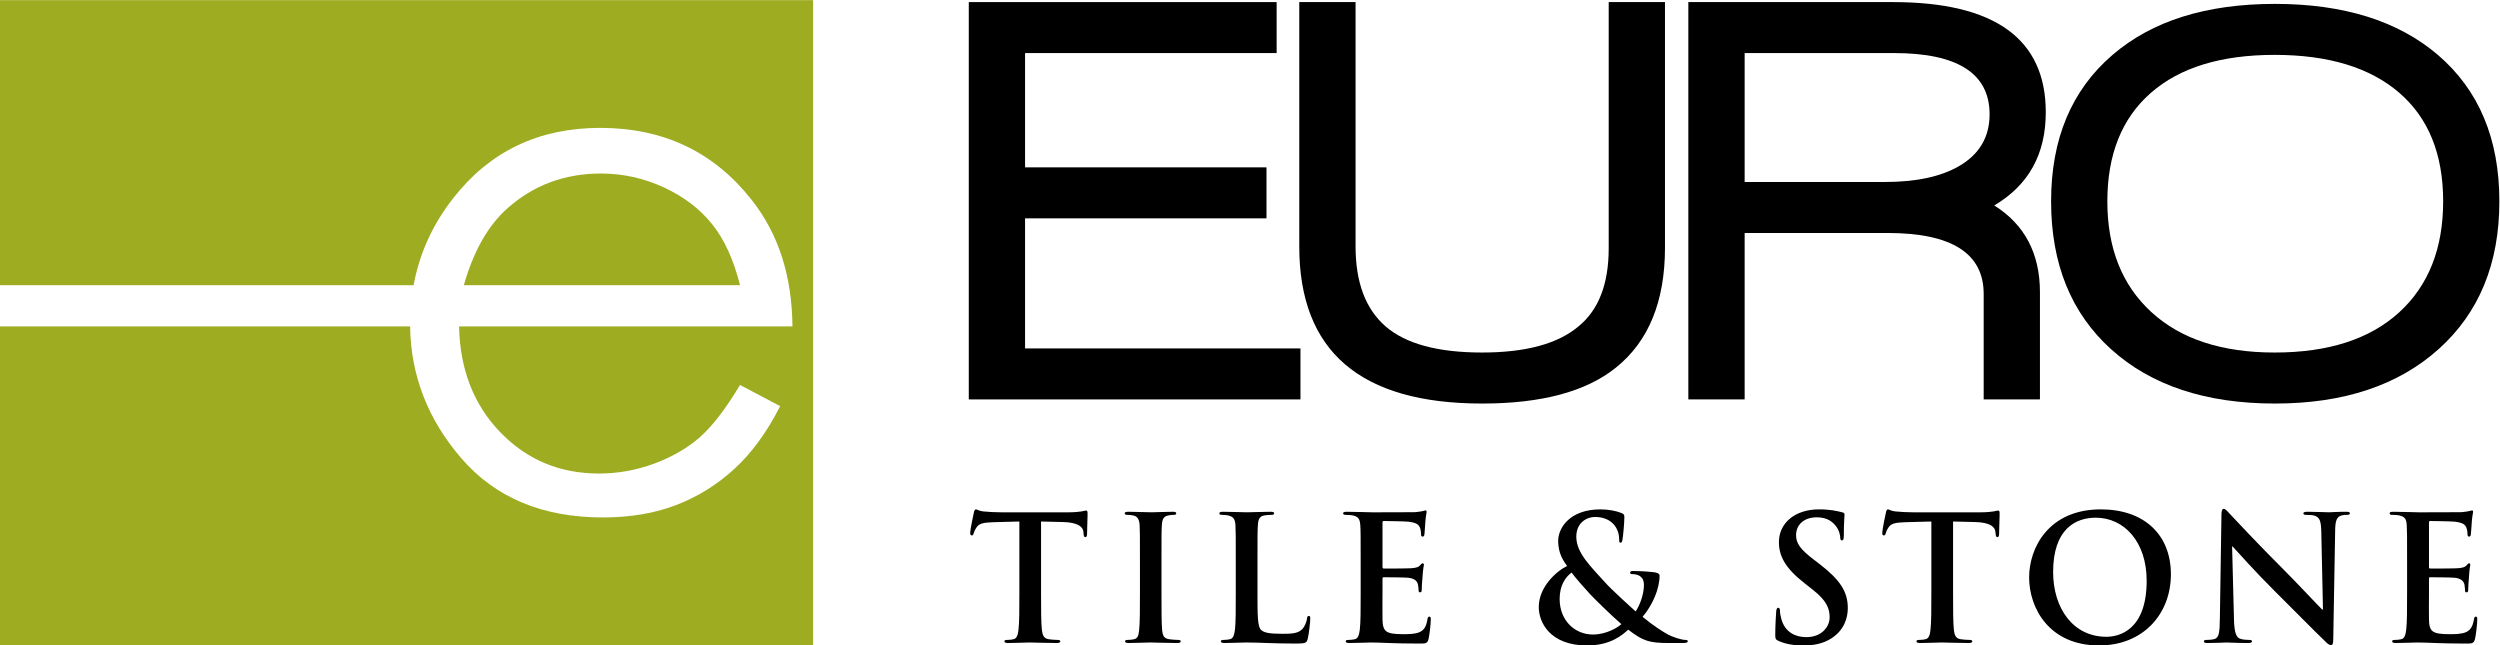
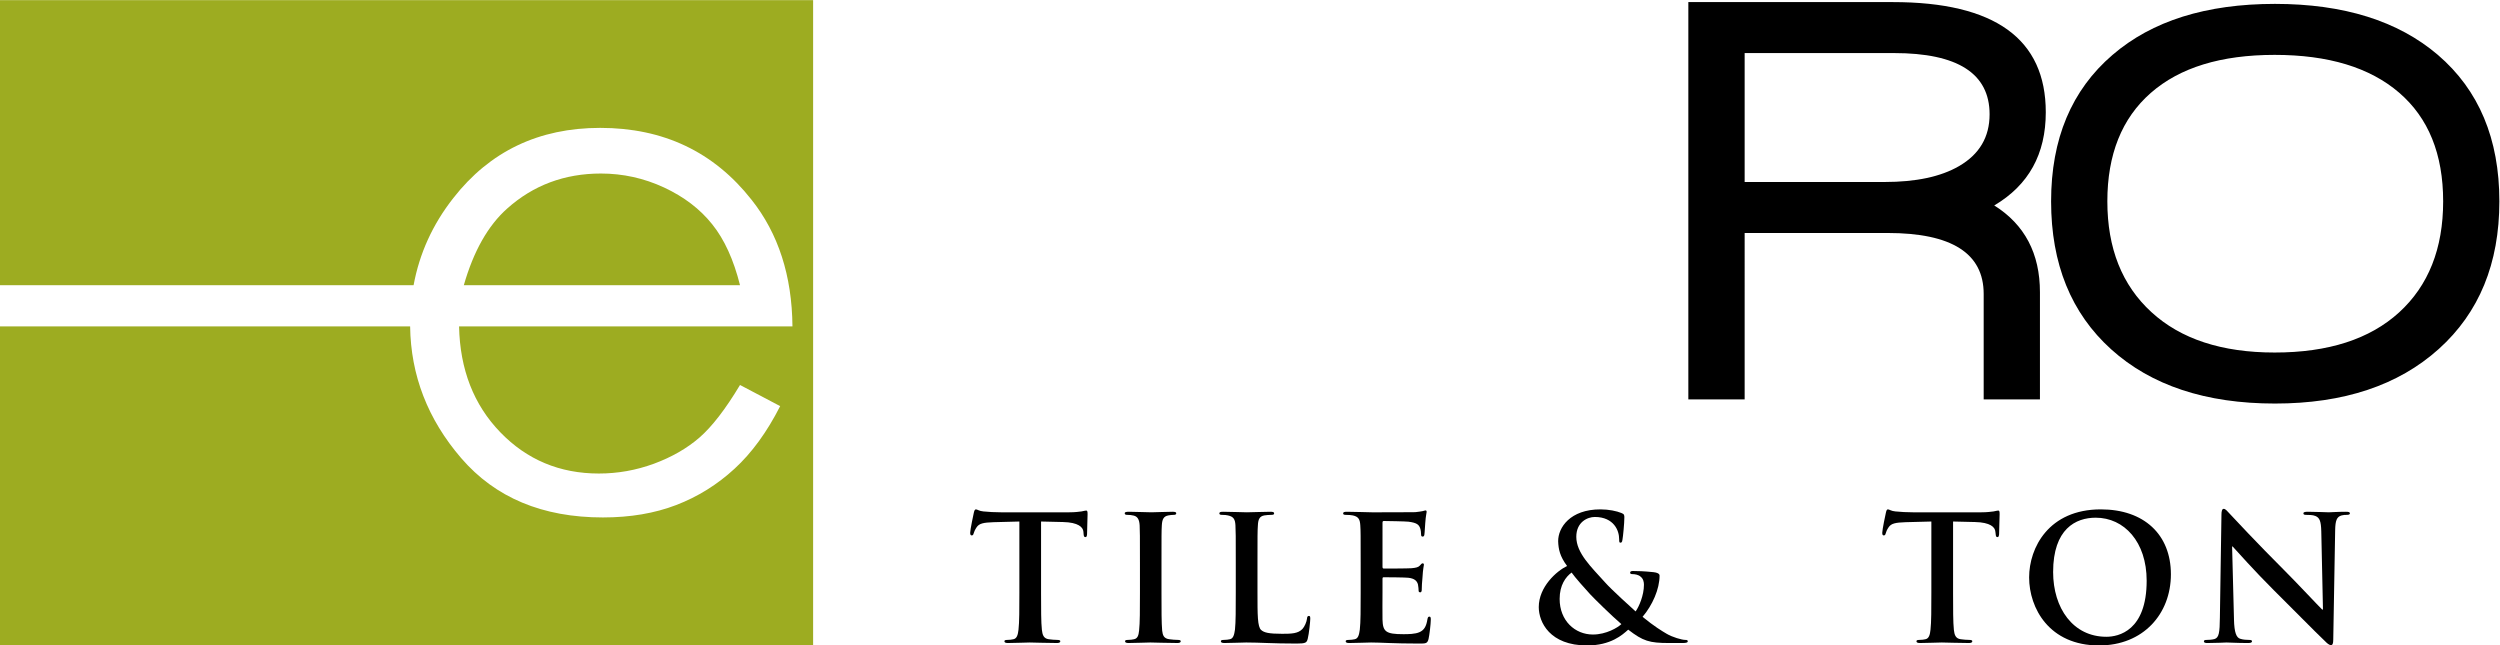
<svg xmlns="http://www.w3.org/2000/svg" viewBox="0 0 653.8 168.8" height="168.8" width="653.8" xml:space="preserve" id="svg2" version="1.1">
  <defs id="defs6" />
  <g transform="matrix(1.333,0,0,-1.333,0,168.8)" id="g10">
    <g transform="scale(0.1)" id="g12">
      <path id="path14" style="fill:#9dac21;fill-opacity:1;fill-rule:nonzero;stroke:none" d="m 1397.26,826.313 c -23.83,29.878 -55.3,53.921 -94.63,72.238 -39.25,18.183 -80.58,27.32 -123.69,27.32 -71.35,0 -132.77,-22.937 -183.995,-68.789 -37.504,-33.418 -65.84,-83.449 -84.984,-150.312 h 541.869 c -12.48,49.851 -30.6,89.742 -54.57,119.543" />
      <path id="path16" style="fill:#9dac21;fill-opacity:1;fill-rule:nonzero;stroke:none" d="M 0,1266.04 V 706.77 h 811.41 c 11.465,62.109 37.27,119.257 78.008,171.058 71.645,91.723 167.732,137.602 288.152,137.602 123.94,0 222.93,-47.032 296.86,-140.996 52.66,-66.332 79.39,-149.161 80.29,-248.5 H 900.648 c 1.762,-84.454 28.731,-153.731 80.879,-207.668 52.143,-53.993 116.653,-80.957 193.393,-80.957 36.96,0 72.98,6.398 107.98,19.218 34.92,12.961 64.82,30.024 89.32,51.289 24.51,21.313 51.1,55.657 79.61,103.204 l 78.76,-41.473 C 1504.81,418.773 1475,377.809 1441,346.637 c -33.82,-31.145 -71.91,-54.864 -114.38,-71.164 -42.33,-16.235 -90.24,-24.332 -143.7,-24.332 -118.64,0 -211.33,38.828 -278.213,116.5 -65.672,76.332 -98.805,162.422 -100.078,258.293 H 0 V 0 H 1595.25 V 1266.04 H 0" />
      <path id="path18" style="fill:#000000;fill-opacity:1;fill-rule:nonzero;stroke:none" d="m 1999.89,243.16 -50.81,-1.332 c -19.75,-0.707 -27.94,-2.406 -33,-9.848 -3.43,-5.152 -5.14,-9.32 -5.84,-11.968 -0.67,-2.723 -1.67,-4.133 -3.72,-4.133 -2.42,0 -3.12,1.73 -3.12,5.441 0,5.508 6.52,36.52 7.17,39.258 1,4.383 2.08,6.41 4.14,6.41 2.72,0 6.11,-3.347 14.62,-4.039 9.89,-1.039 22.8,-1.711 34.07,-1.711 h 134.77 c 11.01,0 18.51,1.063 23.55,1.711 5.17,0.973 7.9,1.731 9.29,1.731 2.27,0 2.7,-2.121 2.7,-7.219 0,-7.133 -1.04,-30.633 -1.04,-39.512 -0.31,-3.328 -1.02,-5.398 -3.05,-5.398 -2.73,0 -3.47,1.699 -3.79,6.769 l -0.29,3.871 c -0.72,8.789 -9.93,18.309 -40.13,18.957 l -42.96,1.012 V 103.539 c 0,-31.359 0,-58.25 1.61,-72.918 1.12,-9.551 3.16,-16.992 13.39,-18.391 4.68,-0.691 12.2,-1.352 17.3,-1.352 3.7,0 5.49,-1.027 5.49,-2.66 0,-2.391 -2.71,-3.43 -6.47,-3.43 -22.54,0 -43.92,1.039 -53.48,1.039 -7.88,0 -29.28,-1.039 -42.92,-1.039 -4.43,0 -6.83,1.039 -6.83,3.43 0,1.633 1.37,2.66 5.43,2.66 5.15,0 9.22,0.66 12.28,1.352 6.86,1.398 8.82,8.84 9.94,18.789 1.7,14.27 1.7,41.16 1.7,72.519 V 243.16" />
      <path id="path20" style="fill:#000000;fill-opacity:1;fill-rule:nonzero;stroke:none" d="m 2236.44,163.52 c 0,51.691 0,61.3 -0.57,72.179 -0.69,11.531 -4.21,17.289 -11.68,19.082 -3.7,1.039 -8.15,1.399 -12.27,1.399 -3.39,0 -5.38,0.59 -5.38,3.34 0,2.011 2.72,2.781 8.21,2.781 12.85,0 34.39,-1.063 44.22,-1.063 8.51,0 28.57,1.063 41.53,1.063 4.43,0 7.17,-0.77 7.17,-2.781 0,-2.75 -1.98,-3.34 -5.46,-3.34 -3.32,0 -6.08,-0.36 -10.17,-1.059 -9.14,-1.75 -12,-7.473 -12.67,-19.422 -0.67,-10.879 -0.67,-20.488 -0.67,-72.179 v -59.981 c 0,-33.039 0,-59.91 1.34,-74.539 1.04,-9.262 3.45,-15.371 13.8,-16.77 4.64,-0.691 12.22,-1.352 17.28,-1.352 3.72,0 5.35,-1.027 5.35,-2.66 0,-2.391 -2.66,-3.43 -6.39,-3.43 -22.54,0 -43.93,1.039 -53.14,1.039 -7.8,0 -29.34,-1.039 -42.9,-1.039 -4.39,0 -6.84,1.039 -6.84,3.43 0,1.633 1.33,2.66 5.43,2.66 5.13,0 9.21,0.66 12.29,1.352 6.74,1.398 8.89,7.191 9.85,17.031 1.67,14.367 1.67,41.238 1.67,74.277 v 59.981" />
      <path id="path22" style="fill:#000000;fill-opacity:1;fill-rule:nonzero;stroke:none" d="m 2467.05,103.539 c 0,-43.641 0,-67.098 7.23,-73.219 5.76,-5.051 14.58,-7.441 41.11,-7.441 18.07,0 31.34,0.312 39.92,9.551 4.1,4.379 8.25,13.891 8.93,20.309 0.19,3.133 0.97,5.223 3.75,5.223 2.32,0 2.63,-1.801 2.63,-5.82 0,-3.781 -2.37,-29.262 -5.02,-39.18 -2.04,-7.512 -3.88,-9.242 -21.55,-9.242 -49.06,0 -71.54,2.109 -99.09,2.109 -7.87,0 -29.27,-1.039 -42.95,-1.039 -4.41,0 -6.78,1.039 -6.78,3.43 0,1.633 1.31,2.66 5.43,2.66 5.19,0 9.19,0.66 12.36,1.352 6.67,1.398 8.39,8.84 9.86,18.789 1.59,14.27 1.59,41.16 1.59,72.519 v 59.981 c 0,51.691 0,61.3 -0.65,72.179 -0.67,11.531 -3.35,17.02 -14.68,19.422 -2.6,0.699 -6.78,1.059 -11.23,1.059 -3.66,0 -5.7,0.59 -5.7,2.968 0,2.383 2.39,3.153 7.49,3.153 15.99,0 37.39,-1.063 46.6,-1.063 8.13,0 33.08,1.063 46.32,1.063 4.83,0 7.13,-0.77 7.13,-3.153 0,-2.378 -1.91,-2.968 -6.1,-2.968 -3.73,0 -9.2,-0.36 -13.26,-1.059 -9.2,-1.75 -11.99,-7.473 -12.54,-19.422 -0.8,-10.879 -0.8,-20.488 -0.8,-72.179 v -59.981" />
      <path id="path24" style="fill:#000000;fill-opacity:1;fill-rule:nonzero;stroke:none" d="m 2669.48,163.52 c 0,51.691 0,61.3 -0.73,72.179 -0.7,11.531 -3.4,17.02 -14.69,19.422 -2.71,0.699 -8.39,1.059 -13.21,1.059 -3.74,0 -5.8,0.59 -5.8,2.968 0,2.383 2.42,3.153 7.44,3.153 18.1,0 39.46,-1.063 49.06,-1.063 11.03,0 78.72,0 85.18,0.293 6.45,0.77 11.92,1.418 14.74,2.11 1.57,0.281 3.72,1.32 5.31,1.32 1.7,0 2.11,-1.32 2.11,-3.051 0,-2.39 -1.66,-6.461 -2.72,-22.109 -0.45,-3.422 -0.98,-18.481 -1.72,-22.512 -0.35,-1.711 -0.9,-3.699 -3.39,-3.699 -2.41,0 -3.1,1.621 -3.1,4.781 0,2.348 -0.33,8.07 -1.98,12.27 -2.47,6.007 -5.84,10.121 -22.81,12.211 -5.88,0.668 -41.58,1.347 -48.36,1.347 -1.75,0 -2.49,-1.039 -2.49,-3.437 V 154.57 c 0,-2.289 0.41,-3.672 2.49,-3.672 7.48,0 46.52,0 54.43,0.633 8.25,0.75 13.2,1.707 16.35,5.168 2.37,2.699 3.76,4.43 5.47,4.43 1.35,0 2.49,-0.66 2.49,-2.82 0,-1.918 -1.85,-7.411 -2.78,-24.778 -0.91,-6.89 -1.42,-20.461 -1.42,-22.84 0,-2.679 0,-6.461 -3.04,-6.461 -2.32,0 -3.13,1.379 -3.13,3.032 -0.26,3.429 -0.26,7.84 -1.27,12.308 -1.77,6.789 -6.48,11.93 -19.17,13.258 -6.39,0.703 -40.14,0.981 -48.4,0.981 -1.61,0 -2.02,-1.329 -2.02,-3.348 v -26.922 c 0,-11.527 -0.31,-42.879 0,-52.809 0.74,-23.52 6.21,-28.609 40.88,-28.609 8.95,0 23.24,0 32,4.109 8.9,4.09 13.08,11.25 15.28,25.191 0.71,3.688 1.49,5.129 3.84,5.129 2.74,0 2.74,-2.762 2.74,-6.191 0,-7.801 -2.74,-30.938 -4.44,-37.781 -2.29,-8.859 -5.39,-8.859 -18.37,-8.859 -51.45,0 -74.3,2.109 -94.35,2.109 -7.95,0 -29.31,-1.039 -42.99,-1.039 -4.42,0 -6.85,1.039 -6.85,3.43 0,1.633 1.38,2.66 5.61,2.66 4.98,0 9.12,0.66 12.22,1.352 6.81,1.398 8.53,8.84 9.89,18.789 1.7,14.27 1.7,41.16 1.7,72.519 v 59.981" />
      <path id="path26" style="fill:#000000;fill-opacity:1;fill-rule:nonzero;stroke:none" d="m 3180.96,41.859 c -19.71,16.98 -52.39,49.121 -61.21,58.563 -8.87,9.547 -30.71,34.137 -36.44,42.617 -11.54,-8.48 -23.47,-24.519 -23.47,-51.77 0,-42.531 29.96,-69.82 65.26,-69.82 26.29,0 48.77,13.652 55.86,20.41 z M 3074.44,155.91 c -14.3,19.149 -16.94,33.078 -17.5,48.43 -0.22,26.961 23.53,62.648 82.92,62.648 16.61,0 32.01,-3.347 41.1,-7.09 5.85,-2.058 5.85,-4.777 5.85,-8.859 0,-11.238 -2.67,-38.488 -3.73,-43.559 -0.57,-5.152 -2.12,-5.832 -4.07,-5.832 -2,0 -2.38,1.321 -2.38,6.493 0,8.781 -2.49,19.738 -9.91,28.507 -6.88,8.223 -18.76,15.442 -37.84,15.442 -14.31,0 -36.34,-9.942 -36.34,-38.891 0,-32.039 29.28,-59.211 56.49,-89.519 11.6,-13.328 53.45,-51.18 59.88,-56.91 6.8,9.52 16.34,31.652 16.34,52.422 0,5.137 -1.25,11.661 -6.46,15.688 -4.35,4.062 -11.56,5.101 -16.58,5.101 -2.14,0 -4.12,0.692 -4.12,2.758 0,2.684 2.72,3.34 5.37,3.34 8.17,0 21.79,-0.289 40.76,-2.308 6.62,-0.731 11.68,-2.782 11.68,-6.758 0,-26.321 -13.95,-58.012 -33.35,-80.852 22.77,-18.68 38.17,-27.922 47.33,-33.281 10.99,-6.551 29.68,-12 36.54,-12 3.06,0 4.78,-0.258 4.78,-2.957 0,-2.094 -2.78,-3.133 -10.26,-3.133 h -26.35 c -38.72,0 -51.02,3.723 -80.22,26.23 C 3183.08,20.801 3160.16,0 3113.67,0 c -72.97,0 -94.79,45.59 -94.79,75.262 0,39.84 35.08,70.816 55.56,80.648" />
-       <path id="path28" style="fill:#000000;fill-opacity:1;fill-rule:nonzero;stroke:none" d="m 3489.41,8.879 c -5.52,2.402 -6.55,4.082 -6.55,11.59 0,18.66 1.36,39.121 1.73,44.57 0.16,5.16 1.25,8.859 4.04,8.859 3.01,0 3.45,-3.039 3.45,-5.797 0,-4.383 1.37,-11.551 3.02,-17.371 7.54,-25.199 27.63,-34.402 48.71,-34.402 30.58,0 45.74,20.773 45.74,38.781 0,16.711 -5.31,32.73 -33.49,54.532 l -15.56,12.308 c -37.61,29.281 -50.46,53.11 -50.46,80.75 0,37.379 31.29,64.289 78.69,64.289 22.07,0 36.38,-3.347 45.28,-5.75 2.98,-0.66 4.78,-1.718 4.78,-4.027 0,-4.492 -1.41,-14.359 -1.41,-40.93 0,-7.48 -1.02,-10.222 -3.74,-10.222 -2.3,0 -3.36,2.082 -3.36,6.089 0,3.063 -1.62,13.711 -8.85,22.5 -5.2,6.473 -15.06,16.75 -37.12,16.75 -25.32,0 -40.61,-14.75 -40.61,-35.117 0,-15.691 7.85,-27.66 36.15,-48.941 l 9.48,-7.25 c 40.95,-31.649 55.85,-54.481 55.85,-86.852 0,-19.75 -7.45,-43.289 -32.02,-59.219 C 3576.22,3.051 3557.06,0 3538.99,0 c -19.67,0 -35.07,2.391 -49.58,8.879" />
      <path id="path30" style="fill:#000000;fill-opacity:1;fill-rule:nonzero;stroke:none" d="m 3789.12,243.16 -50.78,-1.332 c -19.68,-0.707 -27.96,-2.406 -33.01,-9.848 -3.53,-5.152 -5.1,-9.32 -5.73,-11.968 -0.7,-2.723 -1.65,-4.133 -3.76,-4.133 -2.47,0 -3.05,1.73 -3.05,5.441 0,5.508 6.38,36.52 7.16,39.258 0.98,4.383 1.85,6.41 3.99,6.41 2.68,0 6.23,-3.347 14.72,-4.039 9.83,-1.039 22.8,-1.711 33.97,-1.711 h 134.98 c 10.86,0 18.38,1.063 23.48,1.711 5.1,0.973 7.8,1.731 9.23,1.731 2.37,0 2.72,-2.121 2.72,-7.219 0,-7.133 -1.05,-30.633 -1.05,-39.512 -0.43,-3.328 -0.99,-5.398 -3.1,-5.398 -2.7,0 -3.29,1.699 -3.71,6.769 l -0.49,3.871 c -0.58,8.789 -9.68,18.309 -40.07,18.957 l -42.9,1.012 V 103.539 c 0,-31.359 0,-58.25 1.57,-72.918 1.1,-9.551 3.16,-16.992 13.32,-18.391 4.71,-0.691 12.19,-1.352 17.49,-1.352 3.71,0 5.37,-1.027 5.37,-2.66 0,-2.391 -2.73,-3.43 -6.43,-3.43 -22.34,0 -43.95,1.039 -53.46,1.039 -7.76,0 -29.35,-1.039 -42.88,-1.039 -4.46,0 -6.85,1.039 -6.85,3.43 0,1.633 1.4,2.66 5.28,2.66 5.31,0 9.37,0.66 12.47,1.352 6.78,1.398 8.86,8.84 9.84,18.789 1.68,14.27 1.68,41.16 1.68,72.519 V 243.16" />
      <path id="path32" style="fill:#000000;fill-opacity:1;fill-rule:nonzero;stroke:none" d="m 4211.51,127.109 c 0,76.192 -44.07,123.551 -99.99,123.551 -39,0 -83.52,-21.75 -83.52,-106.582 0,-70.84 39.05,-127.047 104.44,-127.047 23.76,0 79.07,11.598 79.07,110.078 z m -230.58,6.422 c 0,58.258 38.51,133.457 140.65,133.457 84.76,0 137.49,-49.379 137.49,-127.379 C 4259.07,61.699 4204.62,0 4118.11,0 4020.32,0 3980.93,73.238 3980.93,133.531" />
      <path id="path34" style="fill:#000000;fill-opacity:1;fill-rule:nonzero;stroke:none" d="m 4382.82,51.07 c 0.58,-26.57 5.02,-35.41 11.75,-37.801 5.86,-1.988 12.41,-2.391 17.8,-2.391 3.8,0 5.8,-0.578 5.8,-2.66 0,-2.77 -3.02,-3.43 -7.81,-3.43 -22.18,0 -35.7,1.039 -42.2,1.039 -3.08,0 -19.05,-1.039 -36.85,-1.039 -4.38,0 -7.48,0.281 -7.48,3.43 0,2.082 2.11,2.66 5.38,2.66 4.46,0 10.63,0.402 15.36,1.699 8.95,2.793 10.26,12.691 10.61,42.25 l 3.08,201.641 c 0,6.859 1.12,11.554 4.37,11.554 3.74,0 6.9,-4.382 12.73,-10.562 4,-4.473 55.91,-59.891 105.45,-109.281 23.27,-23.16 69.16,-72.192 74.97,-77.68 h 1.64 l -3.31,152.961 c -0.45,20.738 -3.35,27.199 -11.66,30.59 -4.97,2.129 -13.29,2.129 -18.03,2.129 -4.12,0 -5.39,1.031 -5.39,2.968 0,2.762 3.79,3.153 8.82,3.153 17.81,0 34.19,-1.063 41.25,-1.063 3.72,0 16.73,1.063 33.38,1.063 4.4,0 7.77,-0.391 7.77,-3.153 0,-1.937 -2,-2.968 -6.08,-2.968 -3.5,0 -6.11,0 -10.2,-1.059 -9.52,-2.66 -12.29,-9.851 -12.65,-28.992 l -3.74,-214.848 c 0,-7.563 -1.42,-10.633 -4.41,-10.633 -3.72,0 -7.8,3.75 -11.56,7.57 -21.56,20.41 -65.01,65.02 -100.53,100.051 -37.03,36.839 -74.93,79.39 -80.93,85.929 h -1.03 l 3.7,-143.129" />
-       <path id="path36" style="fill:#000000;fill-opacity:1;fill-rule:nonzero;stroke:none" d="m 4722.44,163.52 c 0,51.691 0,61.3 -0.65,72.179 -0.62,11.531 -3.31,17.02 -14.7,19.422 -2.62,0.699 -8.39,1.059 -13.16,1.059 -3.81,0 -5.8,0.59 -5.8,2.968 0,2.383 2.31,3.153 7.44,3.153 18.05,0 39.49,-1.063 49.03,-1.063 10.92,0 78.69,0 85.17,0.293 6.39,0.77 11.95,1.418 14.62,2.11 1.77,0.281 3.66,1.32 5.47,1.32 1.74,0 2.08,-1.32 2.08,-3.051 0,-2.39 -1.75,-6.461 -2.74,-22.109 -0.26,-3.422 -1.15,-18.481 -1.75,-22.512 -0.3,-1.711 -1.02,-3.699 -3.34,-3.699 -2.39,0 -3.11,1.621 -3.11,4.781 0,2.348 -0.41,8.07 -2.06,12.27 -2.39,6.007 -5.74,10.121 -22.77,12.211 -5.84,0.668 -41.59,1.347 -48.44,1.347 -1.77,0 -2.34,-1.039 -2.34,-3.437 V 154.57 c 0,-2.289 0.26,-3.672 2.34,-3.672 7.5,0 46.68,0 54.59,0.633 8.05,0.75 13.23,1.707 16.31,5.168 2.37,2.699 3.78,4.43 5.48,4.43 1.29,0 2.32,-0.66 2.32,-2.82 0,-1.918 -1.77,-7.411 -2.63,-24.778 -0.74,-6.89 -1.39,-20.461 -1.39,-22.84 0,-2.679 0,-6.461 -3.06,-6.461 -2.33,0 -3.19,1.379 -3.19,3.032 -0.32,3.429 -0.32,7.84 -1.18,12.308 -1.78,6.789 -6.63,11.93 -19.11,13.258 -6.58,0.703 -40.3,0.981 -48.46,0.981 -1.76,0 -2.02,-1.329 -2.02,-3.348 v -26.922 c 0,-11.527 -0.37,-42.879 0,-52.809 0.57,-23.52 6.18,-28.609 40.94,-28.609 8.78,0 22.99,0 31.96,4.109 8.86,4.09 12.9,11.25 15.44,25.191 0.49,3.688 1.22,5.129 3.67,5.129 2.7,0 2.7,-2.762 2.7,-6.191 0,-7.801 -2.7,-30.938 -4.42,-37.781 -2.51,-8.859 -5.49,-8.859 -18.45,-8.859 -51.36,0 -74.17,2.109 -94.3,2.109 -7.87,0 -29.31,-1.039 -42.97,-1.039 -4.39,0 -6.88,1.039 -6.88,3.43 0,1.633 1.47,2.66 5.62,2.66 5.02,0 9.2,0.66 12.24,1.352 6.78,1.398 8.52,8.84 9.8,18.789 1.7,14.27 1.7,41.16 1.7,72.519 v 59.981" />
-       <path id="path38" style="fill:#000000;fill-opacity:1;fill-rule:nonzero;stroke:none" d="m 1900.65,482.711 v 779.499 h 603.96 V 1162.2 H 2011.06 V 937.984 h 473.65 V 837.949 H 2011.06 V 582.73 h 540.31 V 482.711 h -650.72" />
-       <path id="path40" style="fill:#000000;fill-opacity:1;fill-rule:nonzero;stroke:none" d="m 3169.84,544.77 c -58.24,-46.758 -145.61,-70.165 -262.13,-70.165 -239.13,0 -358.68,102.715 -358.68,308.102 v 479.503 h 110.44 V 782.707 c 0,-70.48 19.71,-122.805 59.06,-156.883 39.53,-34.148 102.57,-51.121 189.18,-51.121 85.94,0 149.11,17.207 189.66,51.707 39.12,32.203 58.73,83.113 58.73,152.903 v 482.897 h 110.42 V 780.461 c 0,-105.781 -32.29,-184.281 -96.68,-235.691" />
      <path id="path42" style="fill:#000000;fill-opacity:1;fill-rule:nonzero;stroke:none" d="M 3715.83,1162.2 H 3422.81 V 909.27 h 274.72 c 61.23,0 109.92,10.304 145.89,31.152 39.86,23.07 59.94,56.933 59.94,101.628 0,80.06 -62.55,120.15 -187.53,120.15 z m 196.66,-298.938 c 59.74,-37.516 89.66,-94.328 89.66,-170.254 V 482.711 H 3891.76 V 689.59 c 0,79.73 -62.76,119.629 -188.45,119.629 h -280.5 V 482.711 h -110.47 v 779.499 h 401.18 c 200.04,0 300.08,-72.12 300.08,-216.18 0,-81.975 -33.57,-142.913 -101.11,-182.768" />
      <path id="path44" style="fill:#000000;fill-opacity:1;fill-rule:nonzero;stroke:none" d="m 4706.76,1084.58 c -57.52,49.43 -138.91,74.07 -244.11,74.07 -105.31,0 -186.22,-24.83 -243.12,-74.71 -56.76,-49.82 -85.14,-120.706 -85.14,-212.67 0,-91.957 28.71,-164.403 86.4,-217.227 57.55,-52.887 138.15,-79.34 241.86,-79.34 105.2,0 186.59,26.231 244.11,78.672 57.58,52.551 86.45,125.16 86.45,217.895 0,92.785 -28.87,163.86 -86.45,213.31 z m 77.76,-503.021 C 4705.17,510.25 4598.06,474.605 4463.2,474.605 c -135.69,0 -242.81,35.536 -321.35,106.426 -78.46,70.867 -117.81,167.598 -117.81,290.239 0,122.613 40.15,218.42 120.56,287.38 77.54,66.68 183.6,100.05 318.6,100.05 134.86,0 241.42,-33.37 319.62,-100.05 80.49,-68.96 120.67,-164.767 120.67,-287.38 0,-121.86 -39.67,-218.422 -118.97,-289.711" />
    </g>
  </g>
</svg>